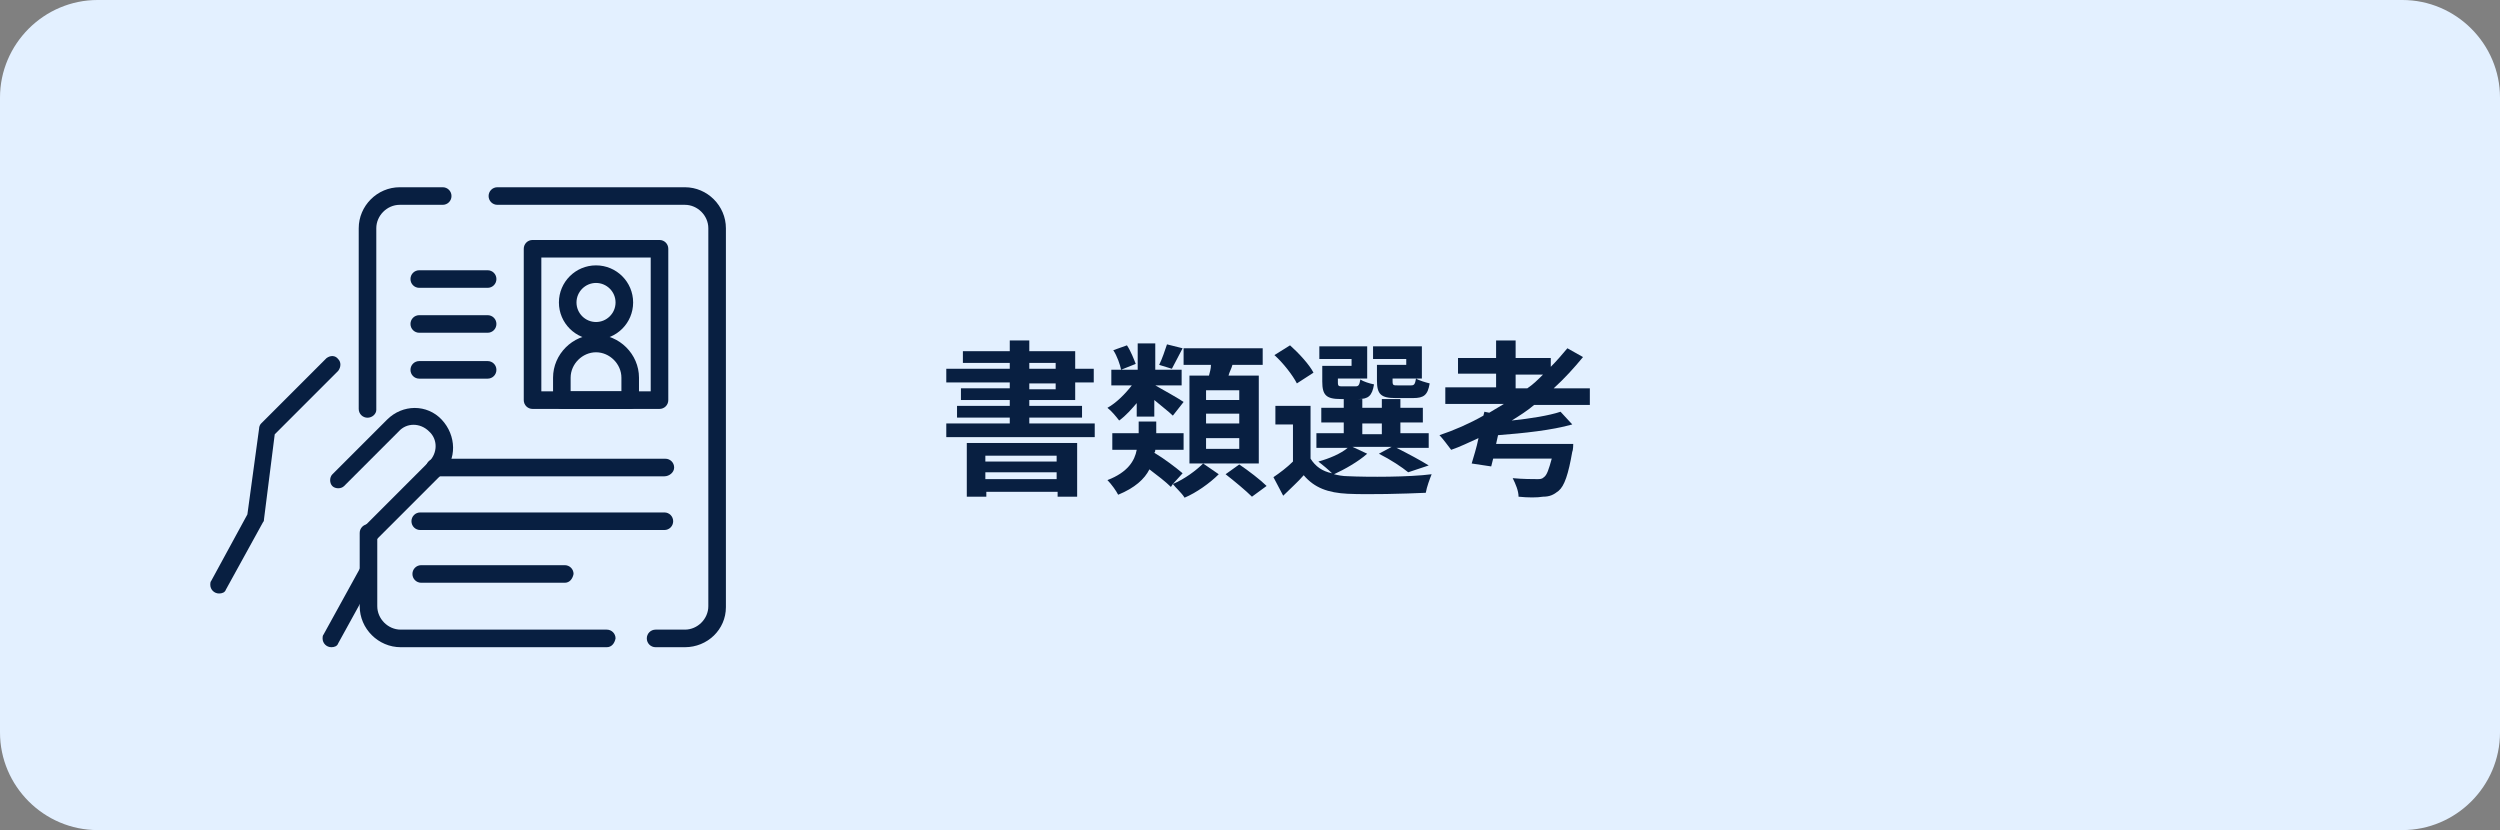
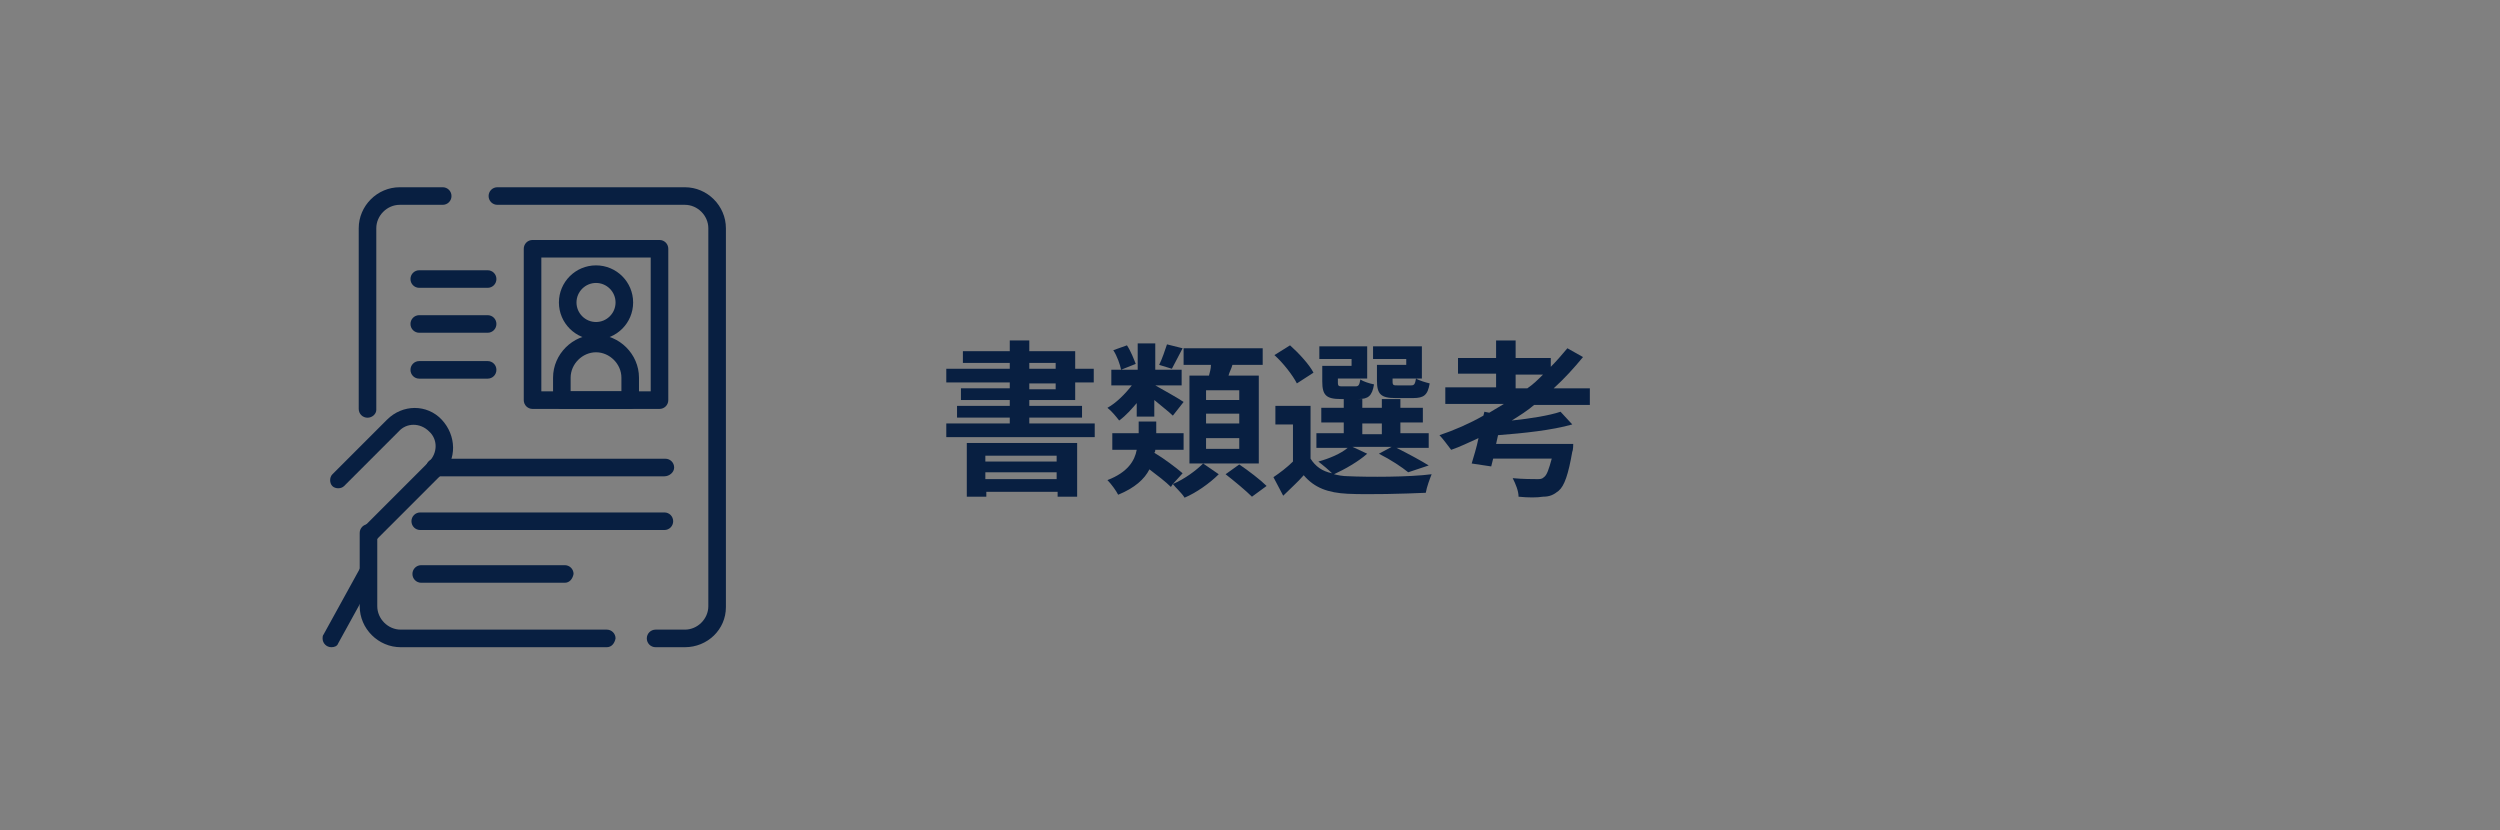
<svg xmlns="http://www.w3.org/2000/svg" xmlns:xlink="http://www.w3.org/1999/xlink" version="1.1" id="レイヤー_1" x="0px" y="0px" viewBox="0 0 256 85" style="enable-background:new 0 0 256 85;" xml:space="preserve">
  <rect x="0" y="0" width="256" height="85" fill="#808080" stroke="none" />
  <style type="text/css">
	.st0{fill:#E3F0FF;}
	.st1{clip-path:url(#SVGID_00000153695240524557729670000013283518506739893668_);}
	.st2{fill:#081F41;}
	.st3{fill:none;}
	.st4{enable-background:new    ;}
</style>
  <g id="グループ_2869" transform="translate(-87 -4252.638)">
    <g id="グループ_279" transform="translate(87 4252.638)">
-       <path id="長方形_149" class="st0" d="M10,0h236c5.5,0,10,4.5,10,10v65c0,5.5-4.5,10-10,10H10C4.5,85,0,80.5,0,75V10    C0,4.5,4.5,0,10,0z" />
-     </g>
+       </g>
    <g id="グループ_1148" transform="translate(1320.773 -5890.59)">
      <g id="グループ_1149" transform="translate(-1212.24 10162.402)">
        <g>
          <defs>
            <rect id="SVGID_1_" x="0" y="0" width="52.8" height="47.1" />
          </defs>
          <clipPath id="SVGID_00000160180829056417820820000017705768991874882456_">
            <use xlink:href="#SVGID_1_" style="overflow:visible;" />
          </clipPath>
          <g id="グループ_1148-2" transform="translate(0 0)" style="clip-path:url(#SVGID_00000160180829056417820820000017705768991874882456_);">
            <path id="パス_1882" class="st2" d="M40.6,47.1H19.5c-2.3,0-4.2-1.9-4.2-4.2v-7.5c0-0.5,0.4-0.9,0.9-0.9       c0.5,0,0.9,0.4,0.9,0.9v7.5c0,1.3,1.1,2.4,2.4,2.4h21.1c0.5,0,0.9,0.4,0.9,0.9C41.4,46.7,41.1,47.1,40.6,47.1       C40.6,47.1,40.6,47.1,40.6,47.1" />
            <path id="パス_1883" class="st2" d="M48.6,47.1h-3c-0.5,0-0.9-0.4-0.9-0.9c0-0.5,0.4-0.9,0.9-0.9c0,0,0,0,0,0h3       c1.3,0,2.4-1.1,2.4-2.4V4.2c0-1.3-1.1-2.4-2.4-2.4H29.4c-0.5,0-0.9-0.4-0.9-0.9c0-0.5,0.4-0.9,0.9-0.9h19.2       c2.3,0,4.2,1.9,4.2,4.2v38.8C52.8,45.3,50.9,47.1,48.6,47.1" />
            <path id="パス_1884" class="st2" d="M16.1,23.6c-0.5,0-0.9-0.4-0.9-0.9V4.2c0-2.3,1.9-4.2,4.2-4.2h4.4c0.5,0,0.9,0.4,0.9,0.9       c0,0.5-0.4,0.9-0.9,0.9c0,0,0,0,0,0h-4.4c-1.3,0-2.4,1.1-2.4,2.4v18.6C17,23.2,16.6,23.6,16.1,23.6" />
            <path id="パス_1885" class="st2" d="M46.5,29.6H23c-0.5,0-0.9-0.4-0.9-0.9s0.4-0.9,0.9-0.9h23.6c0.5,0,0.9,0.4,0.9,0.9       S47,29.6,46.5,29.6" />
            <path id="パス_1886" class="st2" d="M46.5,35.1h-25c-0.5,0-0.9-0.4-0.9-0.9c0-0.5,0.4-0.9,0.9-0.9c0,0,0,0,0,0h25       c0.5,0,0.9,0.4,0.9,0.9C47.4,34.7,47,35.1,46.5,35.1" />
            <path id="パス_1887" class="st2" d="M36.3,40.5H21.6c-0.5,0-0.9-0.4-0.9-0.9c0-0.5,0.4-0.9,0.9-0.9c0,0,0,0,0,0h14.7       c0.5,0,0.9,0.4,0.9,0.9C37.1,40.1,36.8,40.5,36.3,40.5" />
            <path id="パス_1888" class="st2" d="M28.4,10.3h-7c-0.5,0-0.9-0.4-0.9-0.9s0.4-0.9,0.9-0.9h7c0.5,0,0.9,0.4,0.9,0.9       S28.9,10.3,28.4,10.3" />
            <path id="パス_1889" class="st2" d="M28.4,14.9h-7c-0.5,0-0.9-0.4-0.9-0.9s0.4-0.9,0.9-0.9h7c0.5,0,0.9,0.4,0.9,0.9       S28.9,14.9,28.4,14.9" />
            <path id="パス_1890" class="st2" d="M28.4,19.6h-7c-0.5,0-0.9-0.4-0.9-0.9c0-0.5,0.4-0.9,0.9-0.9h7c0.5,0,0.9,0.4,0.9,0.9       C29.3,19.2,28.9,19.6,28.4,19.6" />
-             <path id="パス_1891" class="st2" d="M0.9,41.6c-0.5,0-0.9-0.4-0.9-0.9c0-0.1,0-0.3,0.1-0.4l3.7-6.8L5,24.7       c0-0.2,0.1-0.4,0.2-0.5l6.7-6.7c0.4-0.3,0.9-0.3,1.2,0.1c0.3,0.3,0.3,0.8,0,1.2l-6.5,6.5L5.5,34c0,0.1,0,0.2-0.1,0.3l-3.8,6.9       C1.5,41.5,1.2,41.6,0.9,41.6" />
            <path id="パス_1892" class="st2" d="M12.4,47.1c-0.5,0-0.9-0.4-0.9-0.9c0-0.1,0-0.3,0.1-0.4l3.8-6.9c0.2-0.4,0.8-0.6,1.2-0.3       c0.4,0.2,0.6,0.7,0.3,1.2l-3.8,6.9C13,47,12.7,47.1,12.4,47.1" />
            <path id="パス_1893" class="st2" d="M16.3,36.3c-0.5,0-0.9-0.4-0.9-0.9c0-0.2,0.1-0.5,0.3-0.6l6.7-6.7c0.9-0.9,0.9-2.3,0-3.1       c-0.9-0.9-2.3-0.9-3.1,0l0,0l-5.6,5.6c-0.3,0.3-0.9,0.3-1.2,0c-0.3-0.3-0.3-0.9,0-1.2l5.6-5.6c1.6-1.6,4.1-1.6,5.6,0       s1.6,4.1,0,5.6l0,0l-6.7,6.7C16.7,36.2,16.5,36.3,16.3,36.3" />
            <path id="パス_1894" class="st2" d="M46,22.7H33c-0.5,0-0.9-0.4-0.9-0.9V6.3c0-0.5,0.4-0.9,0.9-0.9l0,0h13       c0.5,0,0.9,0.4,0.9,0.9c0,0,0,0,0,0v15.5C46.9,22.3,46.5,22.7,46,22.7L46,22.7 M33.9,20.9h11.2V7.2H33.9V20.9z" />
            <path id="パス_1895" class="st2" d="M43,22.7h-7c-0.5,0-0.9-0.4-0.9-0.9c0,0,0,0,0,0v-2.3c0-2.4,2-4.4,4.4-4.4s4.4,2,4.4,4.4       v2.3C43.9,22.3,43.5,22.7,43,22.7L43,22.7 M36.9,20.9h5.2v-1.4c0-1.4-1.2-2.6-2.6-2.6c-1.4,0-2.6,1.2-2.6,2.6c0,0,0,0,0,0V20.9       z" />
            <path id="パス_1896" class="st2" d="M39.5,15.6c-2.1,0-3.8-1.7-3.8-3.8c0-2.1,1.7-3.8,3.8-3.8c2.1,0,3.8,1.7,3.8,3.8       C43.3,13.9,41.6,15.6,39.5,15.6 M39.5,9.8c-1.1,0-2,0.9-2,2s0.9,2,2,2c1.1,0,2-0.9,2-2v0C41.5,10.7,40.6,9.8,39.5,9.8" />
          </g>
        </g>
      </g>
-       <rect id="長方形_2134" x="-1213.8" y="10158.2" class="st3" width="55" height="55" />
    </g>
    <g class="st4">
      <path class="st2" d="M192.4,4293.6v0.6h5.4v1.2h-5.4v0.6h6.7v1.4h-15.2v-1.4h6.5v-0.6h-5.4v-1.2h5.4v-0.6h-5v-1.2h5v-0.6h-6.5    v-1.4h6.5v-0.6h-4.8v-1.2h4.8v-1.1h2v1.1h4.7v1.8h1.9v1.4h-1.9v1.8H192.4z M186,4298h11.3v5.5h-2v-0.5h-7.3v0.5h-2V4298z     M187.9,4299.3v0.6h7.3v-0.6H187.9z M195.2,4301.7v-0.7h-7.3v0.7H195.2z M192.4,4290.4h2.7v-0.6h-2.7V4290.4z M192.4,4292.5h2.7    v-0.6h-2.7V4292.5z" />
      <path class="st2" d="M207.1,4302.2c1.2-0.5,2.4-1.4,3.1-2.1l1.6,1.1c-0.9,0.9-2.3,1.9-3.5,2.4    C208,4303.1,207.4,4302.6,207.1,4302.2l-0.2,0.3c-0.5-0.5-1.4-1.2-2.2-1.8c-0.5,1-1.5,1.9-3.2,2.6c-0.2-0.4-0.7-1.1-1.1-1.5    c2.1-0.8,2.8-2,3-3.1h-2.5v-1.7h2.7v-1.2h1.8v1.2h2.8v1.7h-2.9c0,0.1,0,0.2-0.1,0.3c1,0.6,2.2,1.5,2.9,2.1L207.1,4302.2z     M203.5,4293.8c-0.6,0.7-1.2,1.4-1.9,1.9c-0.3-0.4-0.8-1-1.2-1.3c0.9-0.5,1.8-1.4,2.5-2.3h-2.1v-1.6h2.7v-2.7h1.8v2.7h2.7v1.6    h-2.7c0.7,0.4,2.5,1.4,2.9,1.7l-1.1,1.4c-0.4-0.4-1.2-1-1.9-1.6v1.7h-1.8V4293.8z M201.8,4290.5c-0.1-0.5-0.4-1.4-0.8-2l1.4-0.5    c0.4,0.6,0.7,1.4,0.9,1.9L201.8,4290.5z M208.1,4288.3c-0.4,0.8-0.8,1.5-1.1,2.1l-1.3-0.4c0.3-0.6,0.6-1.5,0.8-2.1L208.1,4288.3z     M210.8,4291.1c0.1-0.4,0.2-0.7,0.2-1.1h-2.8v-1.7h8.1v1.7h-3.1c-0.1,0.4-0.3,0.7-0.4,1.1h3.1v9h-7.1v-9H210.8z M213.9,4292.6    h-3.4v1h3.4V4292.6z M213.9,4295h-3.4v1h3.4V4295z M213.9,4297.5h-3.4v1.1h3.4V4297.5z M213.9,4300.2c0.9,0.6,2.2,1.6,2.8,2.2    l-1.5,1.1c-0.6-0.6-1.8-1.6-2.7-2.3L213.9,4300.2z" />
      <path class="st2" d="M227,4299.1c-0.9,0.8-2.3,1.6-3.4,2.1c0.4,0.1,0.9,0.2,1.4,0.2c2.1,0.1,6.3,0.1,8.6-0.2    c-0.2,0.5-0.5,1.3-0.6,1.9c-2.2,0.1-5.9,0.2-8,0.1c-2-0.1-3.4-0.6-4.5-1.9c-0.6,0.7-1.3,1.3-2.1,2.1l-1-1.9c0.6-0.4,1.4-1,2-1.6    v-3.8h-1.8v-1.9h3.6v5.4c0.5,0.8,1.2,1.3,2.2,1.5c-0.3-0.3-1-0.9-1.4-1.2c1.1-0.3,2.3-0.8,3-1.4h-3.2v-1.5h2.8v-1.1h-2.3v-1.5h2.3    v-0.9h1.9v0.9h2v-0.9h1.9v0.9h2.3v1.5h-2.3v1.1h2.9v1.5h-3.3c1.2,0.6,2.5,1.3,3.3,1.8l-2.1,0.7c-0.6-0.5-1.8-1.3-3-1.9l1.3-0.7h-4    L227,4299.1z M219.8,4291.9c-0.4-0.8-1.4-2.1-2.3-2.9l1.6-1c0.9,0.8,2,2,2.4,2.8L219.8,4291.9z M225.3,4289.4h-3.2v-1.3h4.9v3.3    h-3v0.4c0,0.4,0.1,0.4,0.5,0.4h1.3c0.3,0,0.4-0.1,0.5-0.7c0.3,0.2,0.9,0.4,1.4,0.5c-0.2,1.2-0.6,1.5-1.6,1.5h-1.8    c-1.5,0-1.9-0.4-1.9-1.8v-1.6h3V4289.4z M226.5,4297.1h2v-1.1h-2V4297.1z M230.9,4289.4h-3.3v-1.3h5v3.3h-3v0.3    c0,0.4,0.1,0.4,0.5,0.4h1.4c0.3,0,0.4-0.1,0.5-0.7c0.3,0.2,1,0.4,1.4,0.5c-0.2,1.2-0.6,1.5-1.7,1.5h-1.8c-1.5,0-1.9-0.4-1.9-1.8    v-1.6h3V4289.4z" />
      <path class="st2" d="M244.1,4294.1c-0.7,0.6-1.5,1.1-2.3,1.6c1.9-0.2,3.8-0.5,5-0.9l1.2,1.3c-2.1,0.6-5,0.9-7.6,1.1l-0.2,0.9h7.9    c0,0,0,0.6-0.1,0.8c-0.4,2.3-0.8,3.5-1.4,4c-0.5,0.4-0.9,0.6-1.6,0.6c-0.6,0.1-1.5,0.1-2.5,0c0-0.6-0.3-1.3-0.6-1.9    c1,0.1,2.1,0.1,2.5,0.1c0.3,0,0.5,0,0.7-0.2c0.3-0.2,0.5-0.8,0.8-1.9h-6l-0.2,0.8l-2-0.3c0.2-0.7,0.5-1.6,0.7-2.6    c-0.9,0.4-1.9,0.9-2.8,1.2c-0.3-0.4-0.9-1.2-1.2-1.5c1.5-0.5,3.1-1.2,4.5-2l0.1-0.4l0.5,0.1c0.5-0.3,1-0.6,1.5-0.9h-6v-1.7h5.2    v-1.4h-3.9v-1.6h3.9v-1.8h2v1.8h3.6v0.9c0.6-0.6,1.2-1.3,1.7-1.9l1.6,0.9c-0.9,1.1-1.9,2.2-3,3.2h3.7v1.7H244.1z M243.4,4292.4    c0.6-0.4,1.1-0.9,1.6-1.4h-2.8v1.4H243.4z" />
    </g>
  </g>
</svg>